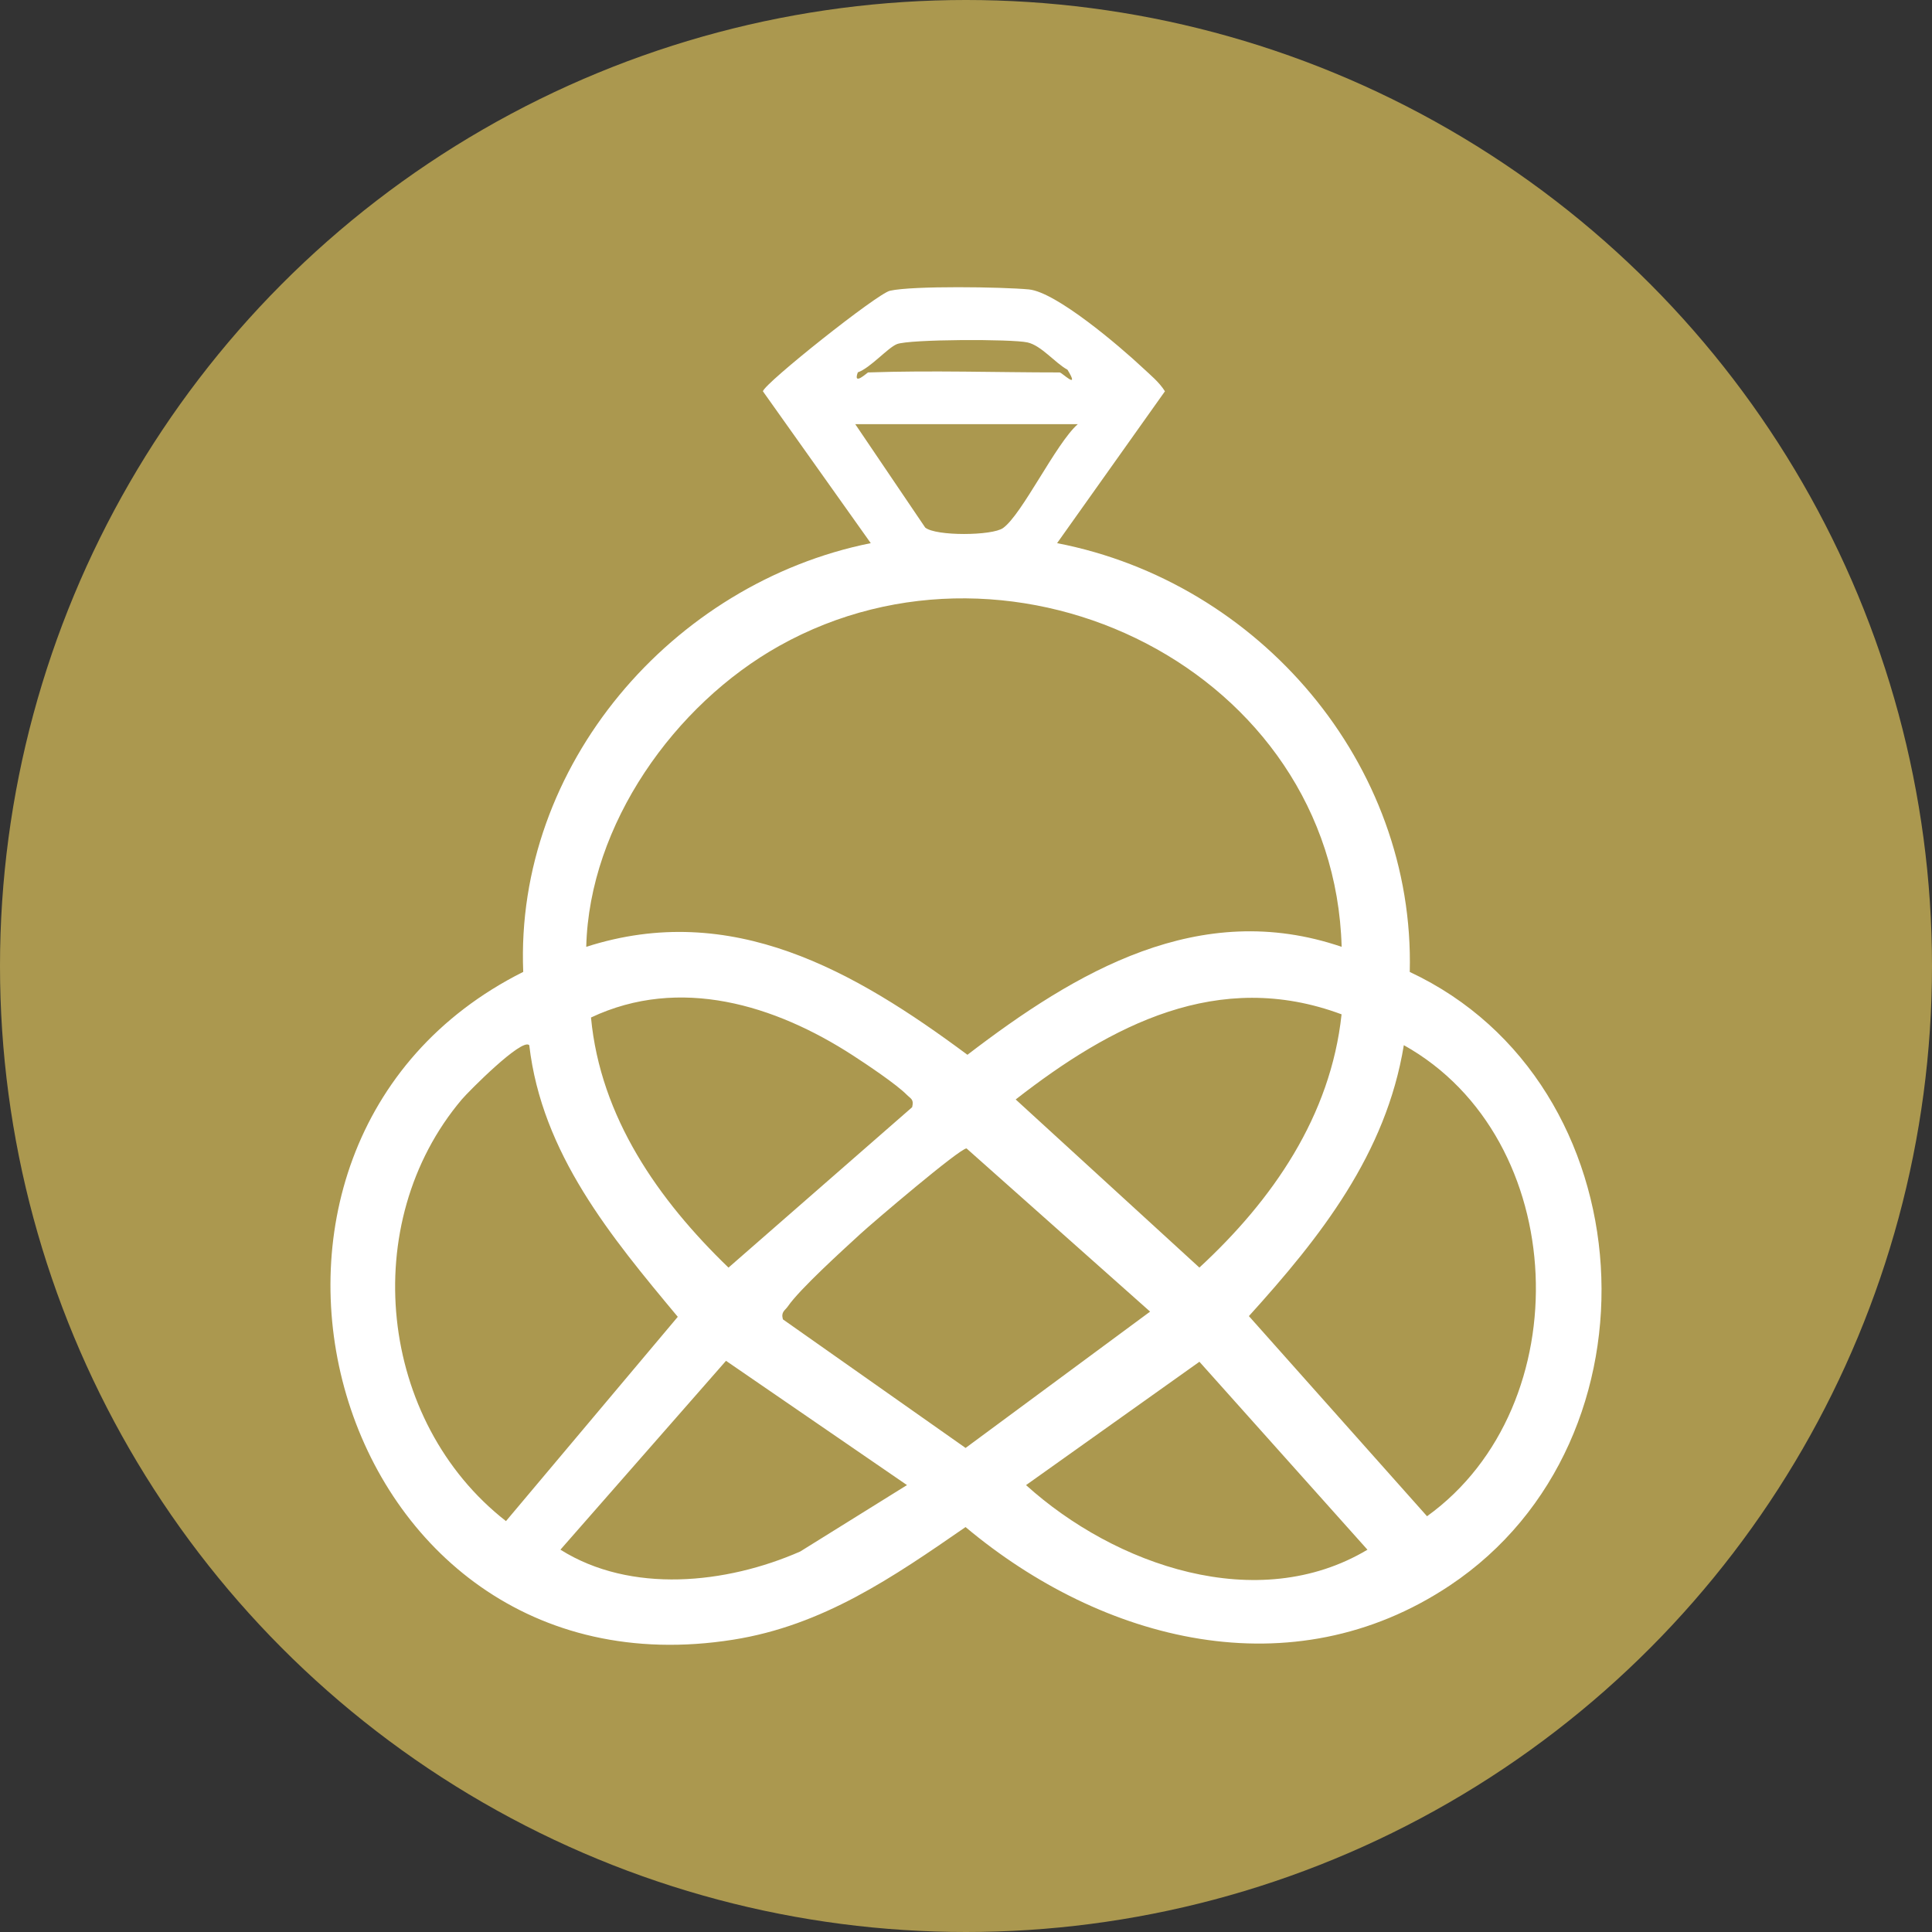
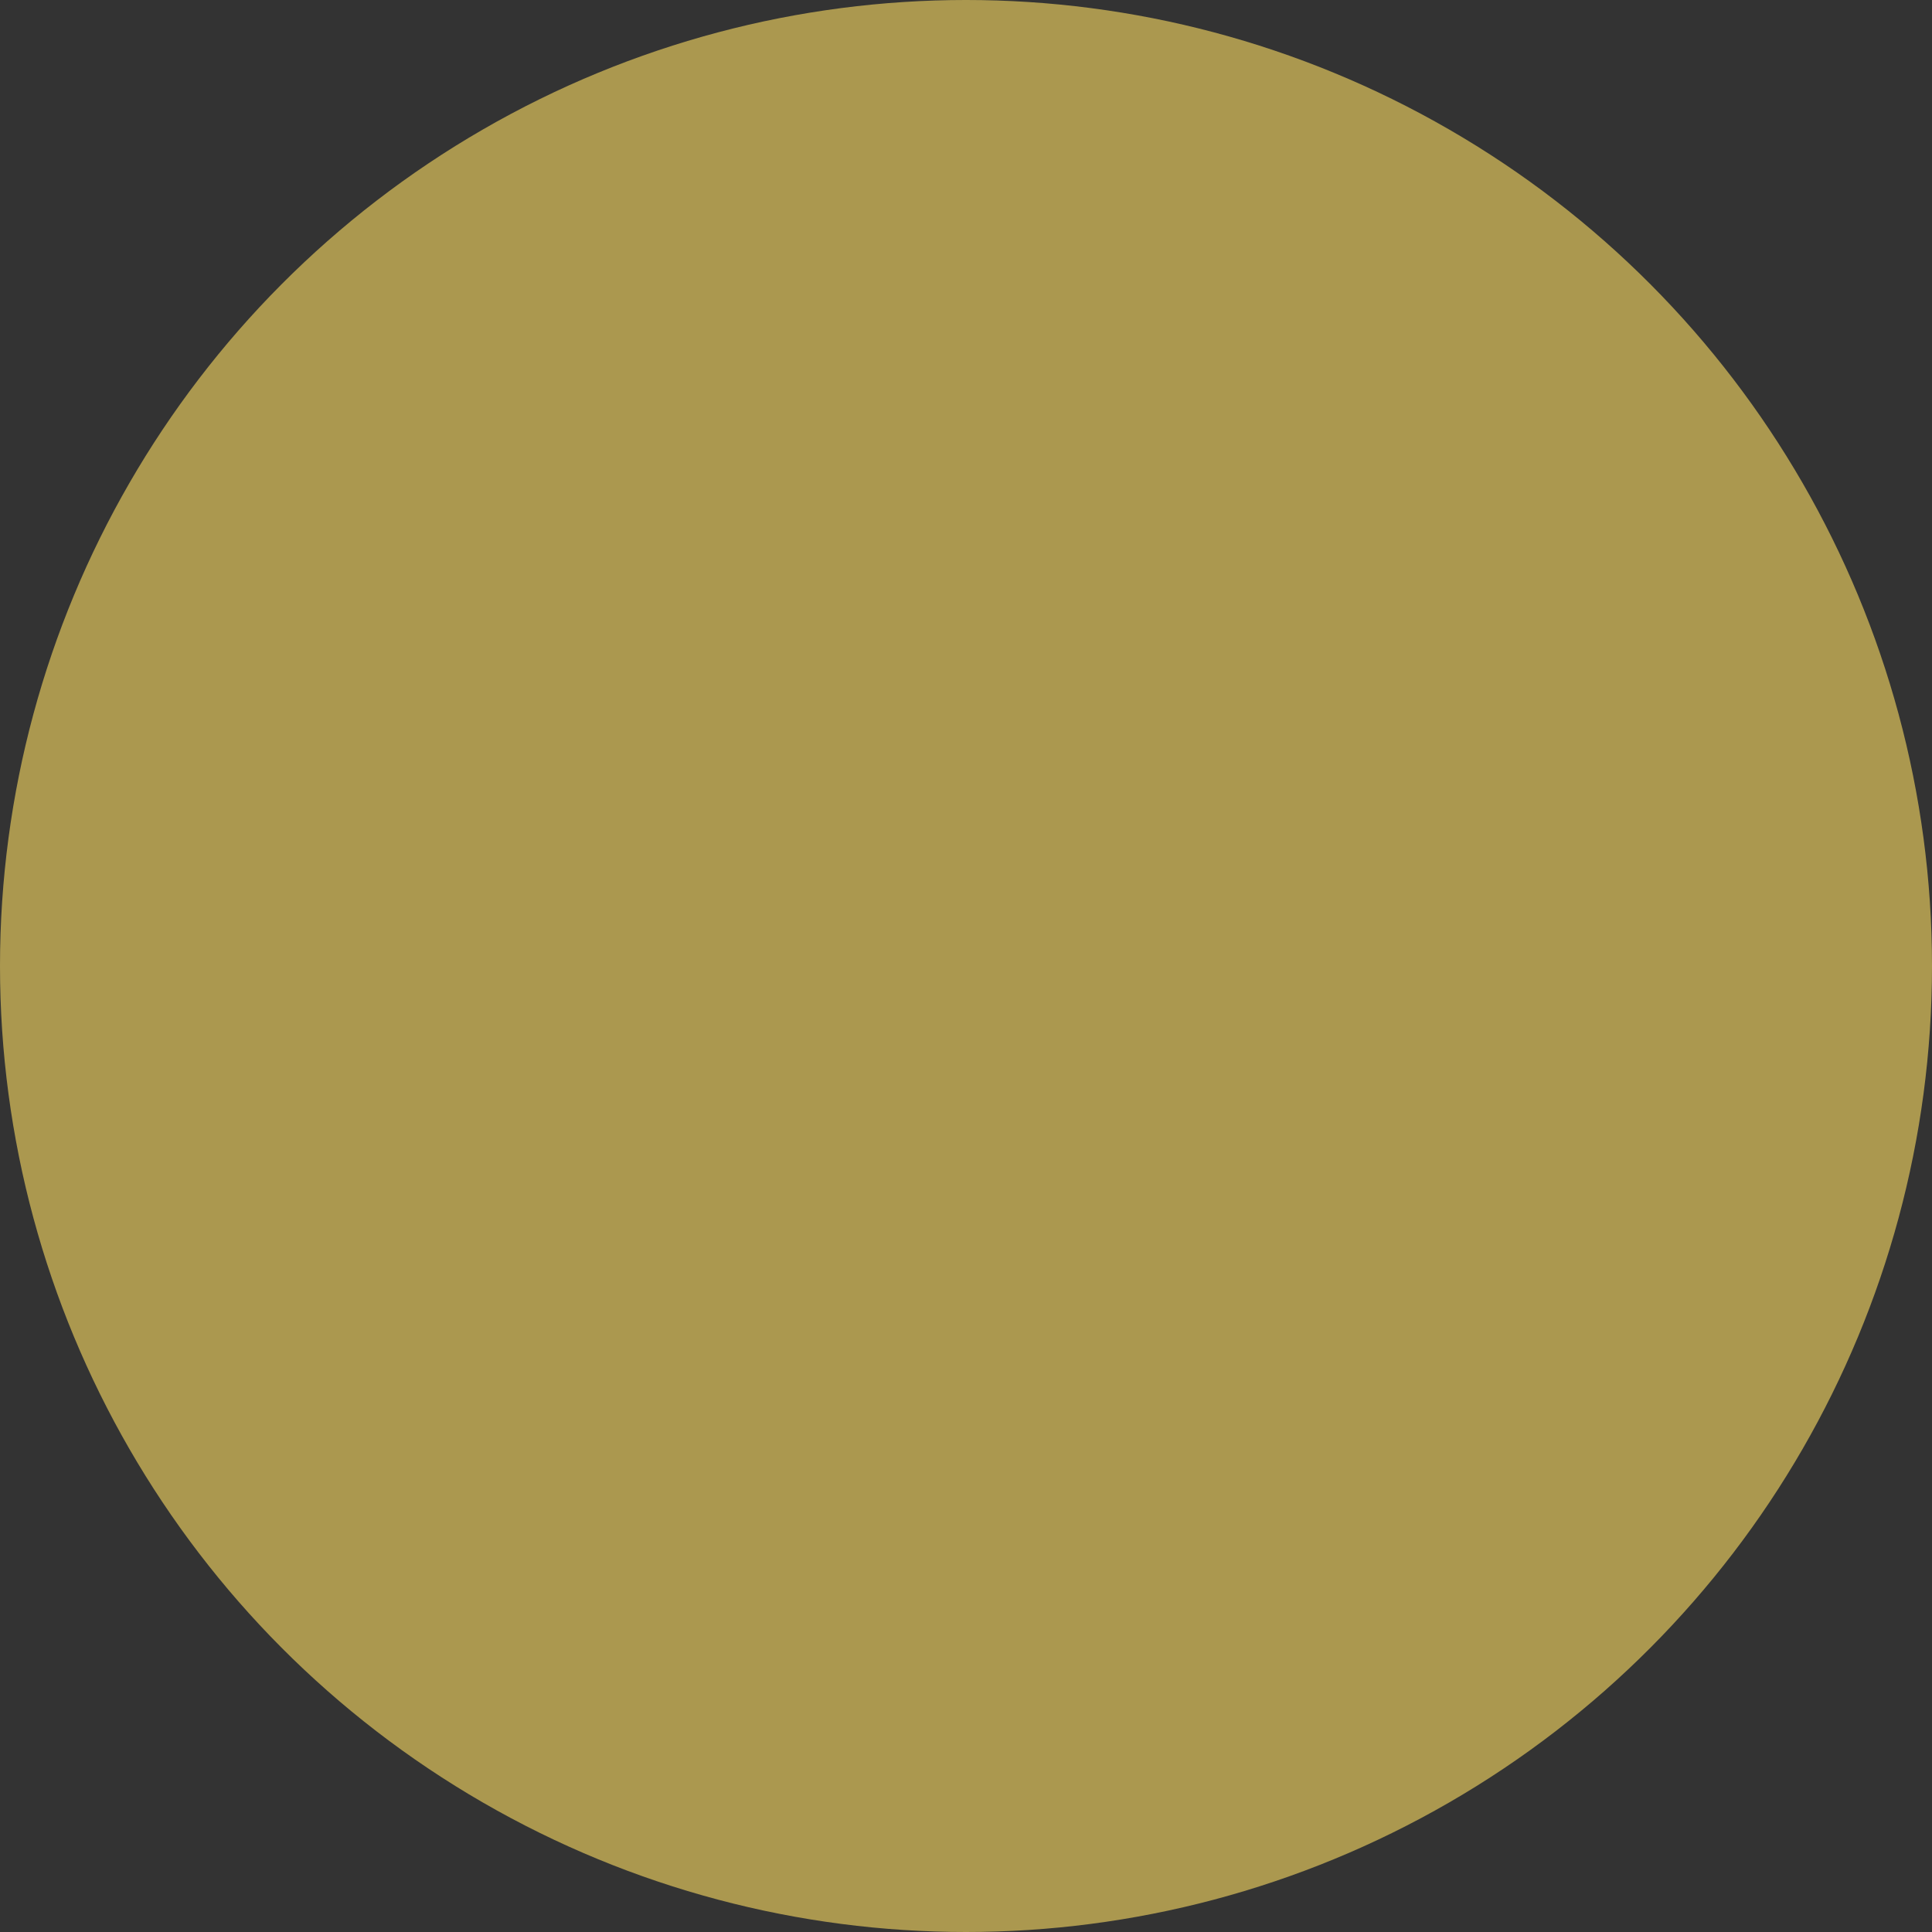
<svg xmlns="http://www.w3.org/2000/svg" id="_レイヤー_1" data-name="レイヤー_1" version="1.1" viewBox="0 0 512 512">
  <rect x="0" y="0" width="512" height="512" fill="#333333" stroke="none" />
  <defs>
    <style>
      .st0 {
        fill: #ab984f;
      }

      .st1 {
        fill: #fff;
      }
    </style>
  </defs>
  <circle class="st0" cx="256" cy="256" r="256" />
-   <path class="st1" d="M280.14,143.94c53.59,10.37,94.85,58.47,93.46,113.64,62.96,29.44,68.49,123.99,10.63,162.58-41.87,27.92-92.06,14.95-128.35-15.47-19.29,13.33-37.77,26.08-61.6,29.85-107.26,16.98-147.5-130.91-55.62-176.98-2.23-54.65,39.42-103.03,92.1-113.62l-28.58-40.24c.4-2.12,30.33-25.91,33.67-26.65,6.13-1.37,29.74-1.01,36.8-.35,7.22.67,24.05,15.03,30.07,20.67,2.1,1.97,4.45,3.85,6,6.33l-28.58,40.24ZM230.08,98.7c16.83-.58,33.88,0,50.74,0,.6,0,5.5,4.9,2.08-.71-3.38-1.87-6.89-6.39-10.59-7.24-4.13-.94-31.35-.87-34.63.45-2.44.99-7.05,6.33-10.35,7.48-1.37,3.76,2.53.02,2.76,0ZM285.62,112.41h-58.97l18.54,27.4c2.8,2.31,17.76,2.19,20.64.12,5.08-3.66,13.96-22.37,19.79-27.52ZM355.55,250.92c-2.04-73.05-86.41-114.78-149.01-79.77-27.77,15.53-50.39,47.36-51.18,79.77,38.58-12.4,71.12,6.41,101.02,28.61,28.8-22.07,61.51-41.46,99.17-28.61ZM241.73,293.41c.52-2.11-.34-2.19-1.45-3.31-2.78-2.8-10.62-8.05-14.27-10.41-20.66-13.39-45.87-21.13-69.39-10.04,2.49,26.46,17.9,48.4,36.44,66.28l48.67-42.51ZM355.53,268.81c-32.65-12.17-61.1,2.86-86.36,22.56l48.68,44.55c19.4-17.91,34.79-40.14,37.68-67.11ZM140.25,276.98c-1.91-2.01-16.12,12.32-17.85,14.36-27.74,32.79-22.11,85.41,11.69,111.77l45.53-54.14c-17.73-21.27-36.02-43.26-39.36-71.99ZM372.03,276.98c-4.71,28.82-22.09,50.86-41.06,71.8l47.21,53.04c40.66-29.27,38.1-100.15-6.15-124.84ZM207.46,349.63l48.43,34.09,48.9-36.13-48.65-43.25c-1.81,0-24.9,19.69-28.13,22.66-4.7,4.32-16.04,14.59-19.21,19.19-.79,1.15-1.87,1.44-1.33,3.43ZM240.36,393.56l-47.96-32.93-43.88,50.05c18.64,11.73,43.96,9.09,63.54.49l28.3-17.61ZM271.91,393.57c23.53,21.26,61.34,34.53,90.48,17.12l-44.53-49.81-45.95,32.69Z" />
</svg>